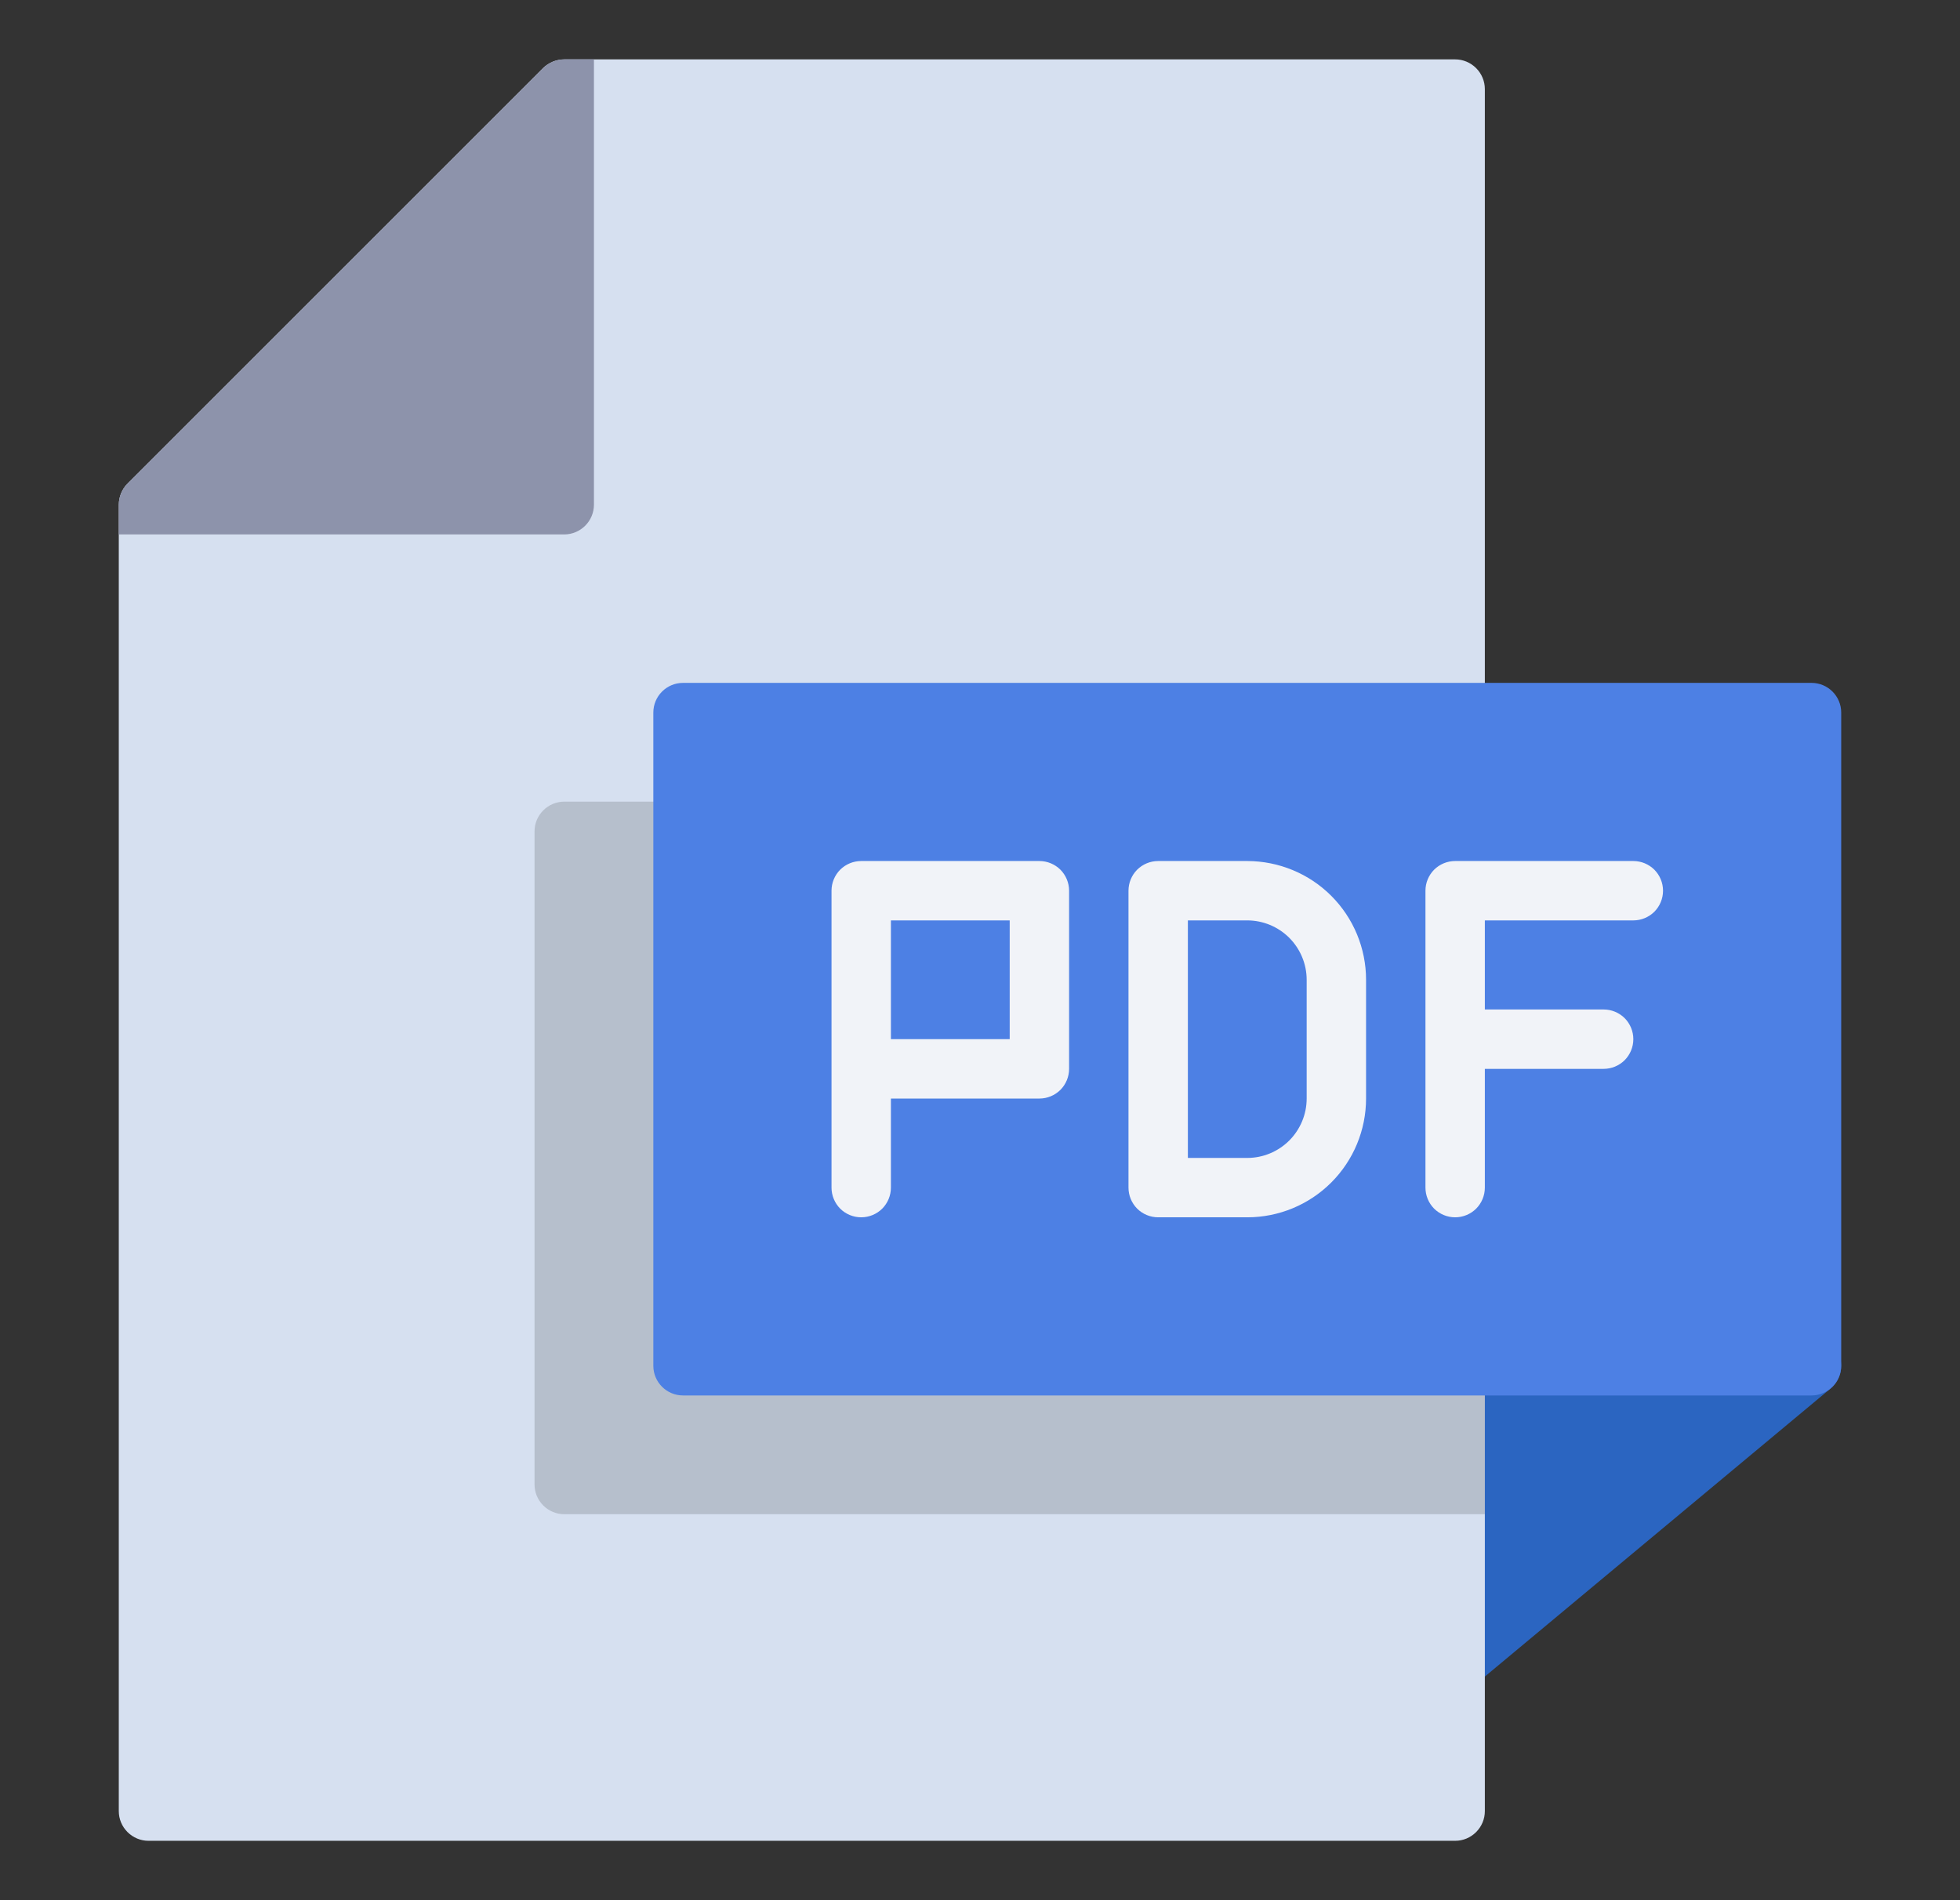
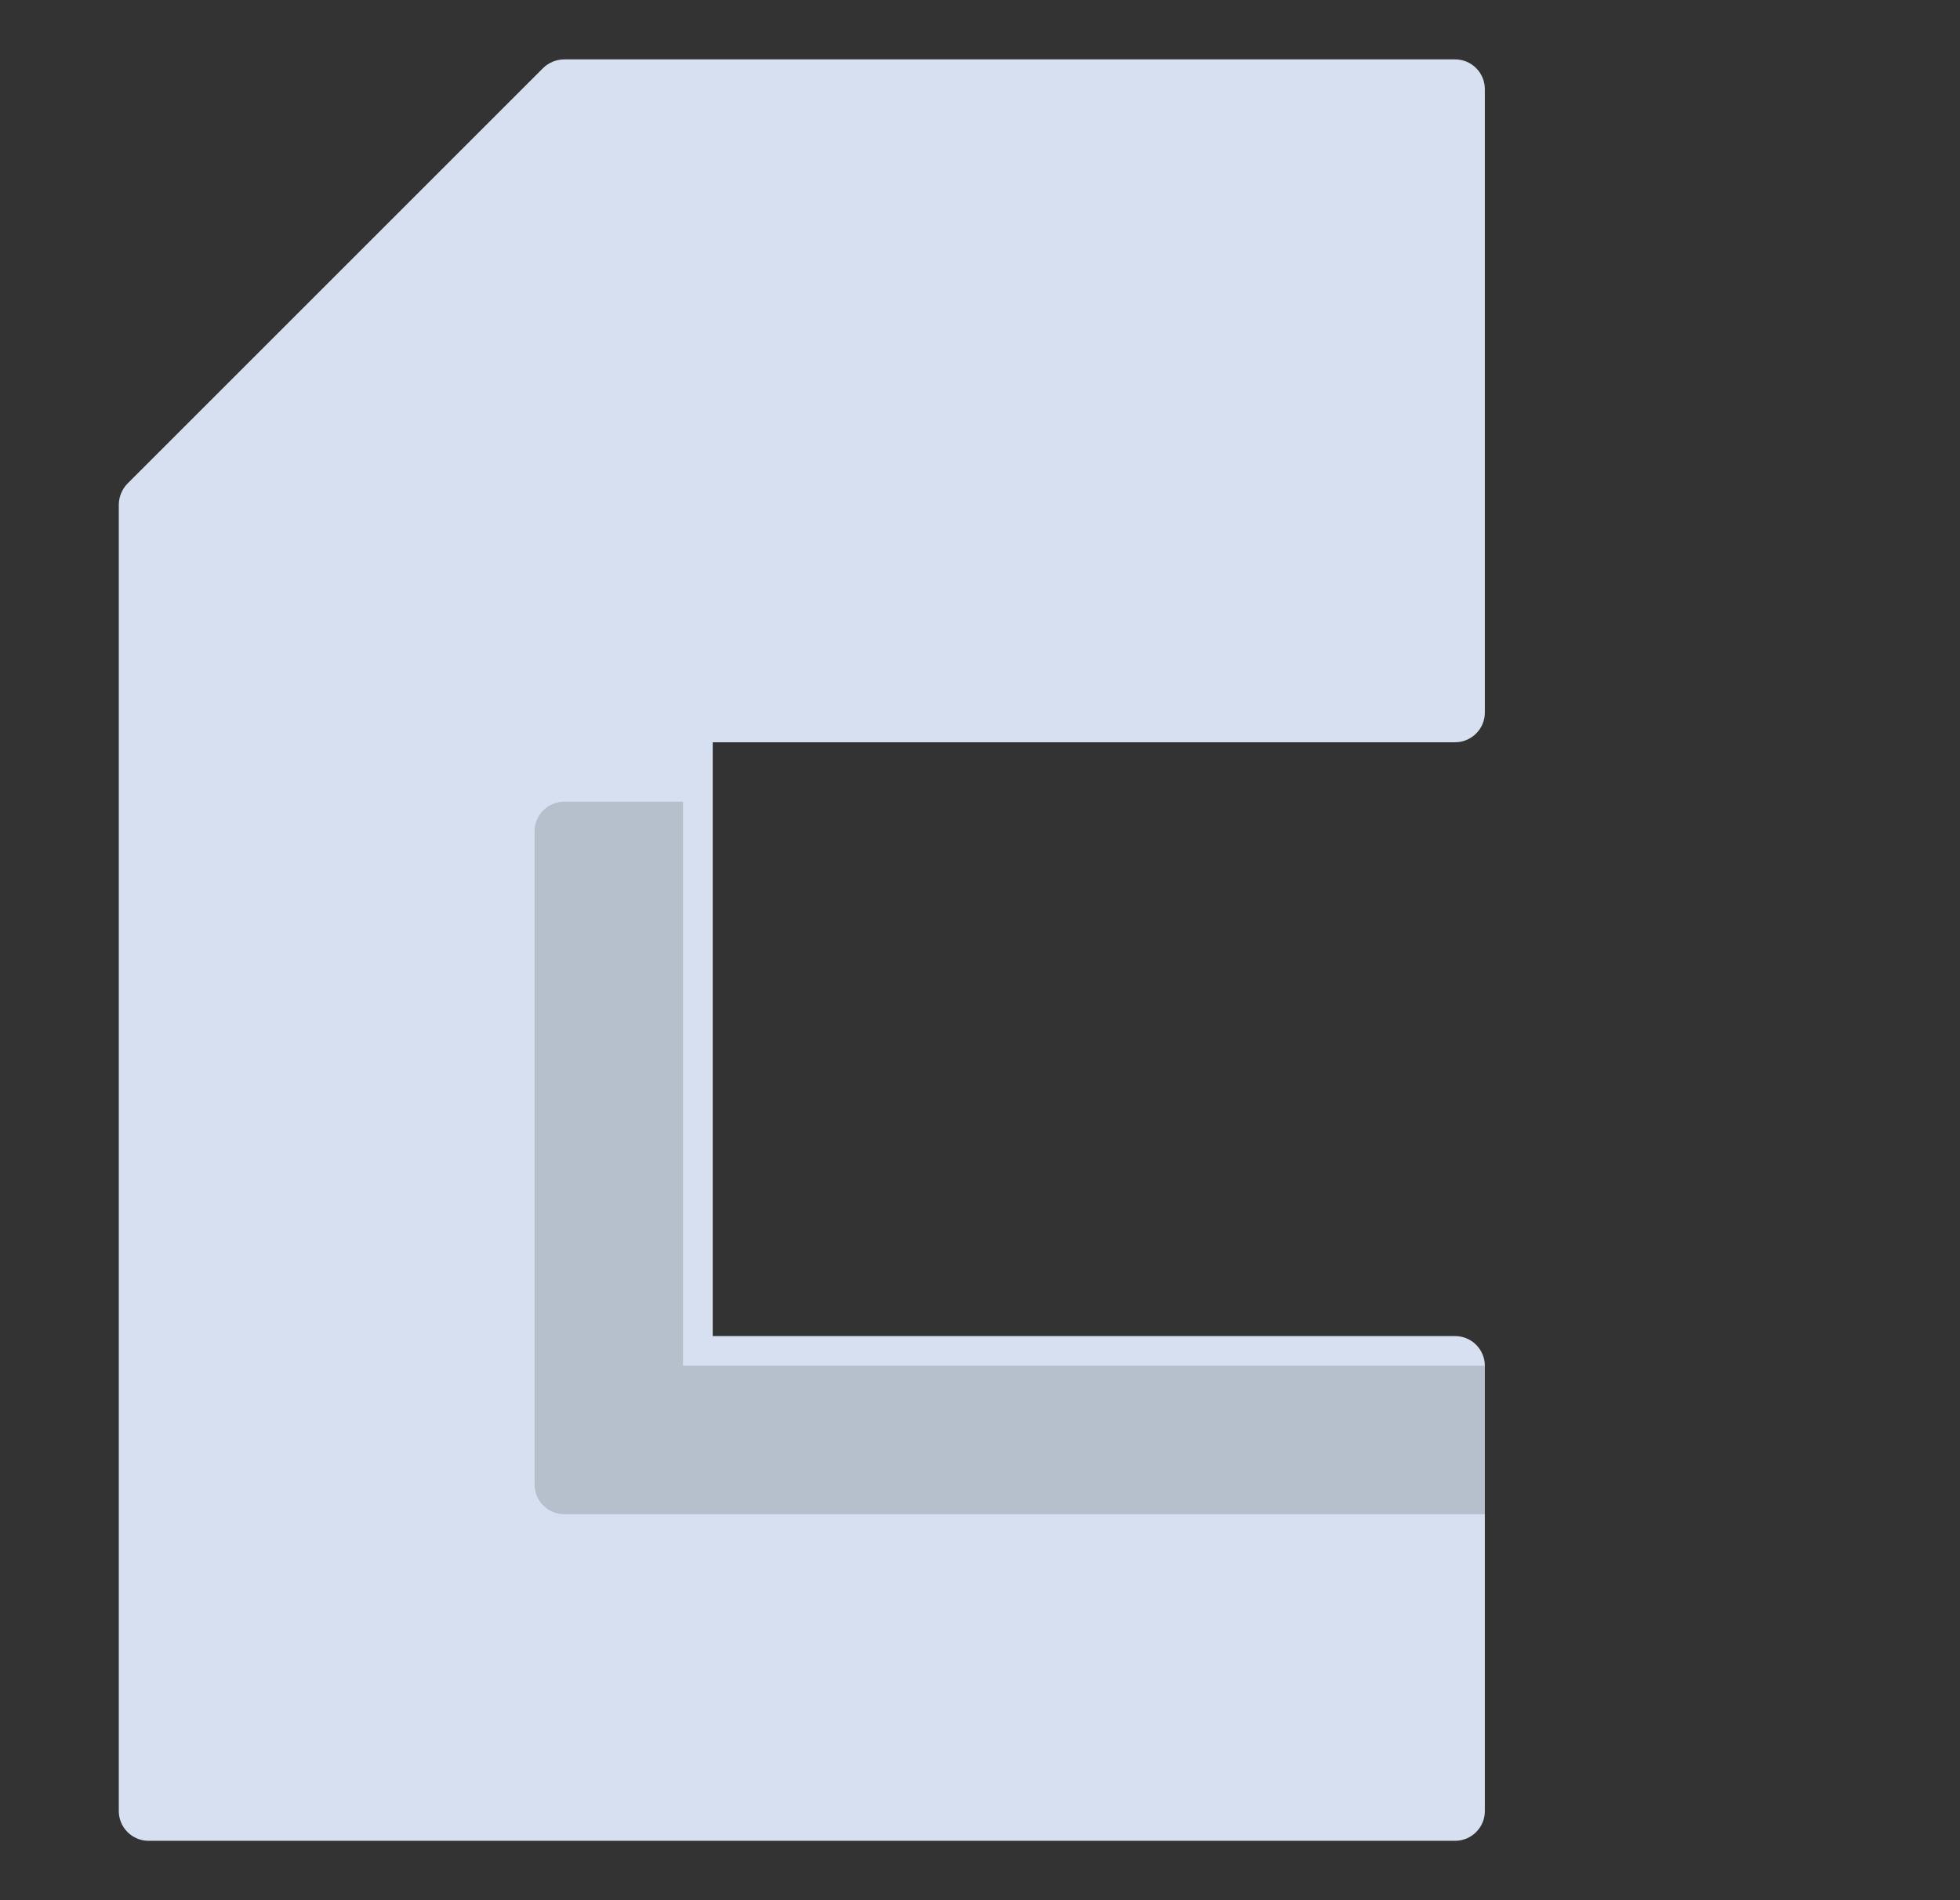
<svg xmlns="http://www.w3.org/2000/svg" width="33" height="32" viewBox="0 0 33 32" fill="none">
  <rect x="0" y="0" width="33" height="32" fill="#333333" stroke="none" />
-   <path d="M30.97 22.83C30.935 22.733 30.871 22.65 30.787 22.591C30.703 22.532 30.603 22.5 30.5 22.5H24.5C24.367 22.5 24.24 22.553 24.146 22.646C24.053 22.74 24 22.867 24 23V28C24 28.095 24.027 28.188 24.078 28.268C24.129 28.348 24.202 28.412 24.288 28.453C24.374 28.493 24.47 28.508 24.564 28.496C24.658 28.484 24.747 28.445 24.82 28.384L30.82 23.384C30.899 23.318 30.956 23.23 30.982 23.131C31.009 23.032 31.005 22.927 30.97 22.83Z" fill="#2B65C1" />
  <path d="M12 12.5V22.5H24.5C24.633 22.5 24.759 22.553 24.853 22.647C24.947 22.741 25 22.867 25 23V30.5C25 30.633 24.947 30.759 24.853 30.853C24.759 30.947 24.633 31 24.5 31H2.5C2.368 31 2.241 30.947 2.147 30.853C2.053 30.759 2 30.633 2 30.5V8.5C2.001 8.367 2.053 8.24 2.145 8.145L9.145 1.145C9.24 1.053 9.367 1.001 9.5 1H24.5C24.633 1 24.759 1.053 24.853 1.147C24.947 1.241 25 1.368 25 1.5V12C25 12.133 24.947 12.259 24.853 12.353C24.759 12.447 24.633 12.5 24.5 12.5H12Z" fill="#D6E0F0" />
  <path opacity="0.15" d="M25 23V25.5H9.5C9.368 25.5 9.241 25.447 9.147 25.353C9.053 25.259 9 25.133 9 25V14C9 13.867 9.053 13.741 9.147 13.647C9.241 13.553 9.368 13.5 9.5 13.5H11.5V23H25Z" fill="black" />
-   <path d="M30.5 11.5H11.5C11.224 11.5 11 11.724 11 12V23C11 23.276 11.224 23.5 11.5 23.5H30.5C30.776 23.5 31 23.276 31 23V12C31 11.724 30.776 11.5 30.5 11.5Z" fill="#4D80E4" />
-   <path d="M10 1V8.5C10 8.632 9.947 8.759 9.853 8.853C9.759 8.947 9.632 9 9.5 9H2V8.5C2.001 8.367 2.053 8.24 2.145 8.145L9.145 1.145C9.24 1.053 9.367 1.001 9.5 1H10Z" fill="#8D93AB" />
-   <path d="M17.5 14.5H14.5C14.367 14.5 14.24 14.553 14.146 14.646C14.053 14.74 14 14.867 14 15V20C14 20.133 14.053 20.26 14.146 20.354C14.24 20.447 14.367 20.5 14.5 20.5C14.633 20.5 14.76 20.447 14.854 20.354C14.947 20.26 15 20.133 15 20V18.5H17.5C17.633 18.5 17.76 18.447 17.854 18.354C17.947 18.26 18 18.133 18 18V15C18 14.867 17.947 14.74 17.854 14.646C17.76 14.553 17.633 14.5 17.5 14.5ZM17 17.5H15V15.5H17V17.5ZM21 14.5H19.5C19.367 14.5 19.24 14.553 19.146 14.646C19.053 14.74 19 14.867 19 15V20C19 20.133 19.053 20.26 19.146 20.354C19.24 20.447 19.367 20.5 19.5 20.5H21C21.53 20.5 22.039 20.289 22.414 19.914C22.789 19.539 23 19.03 23 18.5V16.5C23 15.97 22.789 15.461 22.414 15.086C22.039 14.711 21.53 14.501 21 14.5ZM22 18.5C22 18.765 21.894 19.019 21.707 19.207C21.519 19.394 21.265 19.5 21 19.5H20V15.5H21C21.265 15.5 21.519 15.606 21.707 15.793C21.894 15.981 22 16.235 22 16.5V18.5ZM27.5 14.5H24.5C24.367 14.5 24.24 14.553 24.146 14.646C24.053 14.74 24 14.867 24 15V20C24 20.133 24.053 20.26 24.146 20.354C24.24 20.447 24.367 20.5 24.5 20.5C24.633 20.5 24.76 20.447 24.854 20.354C24.947 20.26 25 20.133 25 20V18H27C27.133 18 27.26 17.947 27.354 17.854C27.447 17.76 27.5 17.633 27.5 17.5C27.5 17.367 27.447 17.24 27.354 17.146C27.26 17.053 27.133 17 27 17H25V15.5H27.5C27.633 15.5 27.76 15.447 27.854 15.354C27.947 15.26 28 15.133 28 15C28 14.867 27.947 14.74 27.854 14.646C27.76 14.553 27.633 14.5 27.5 14.5Z" fill="#F1F3F8" />
</svg>